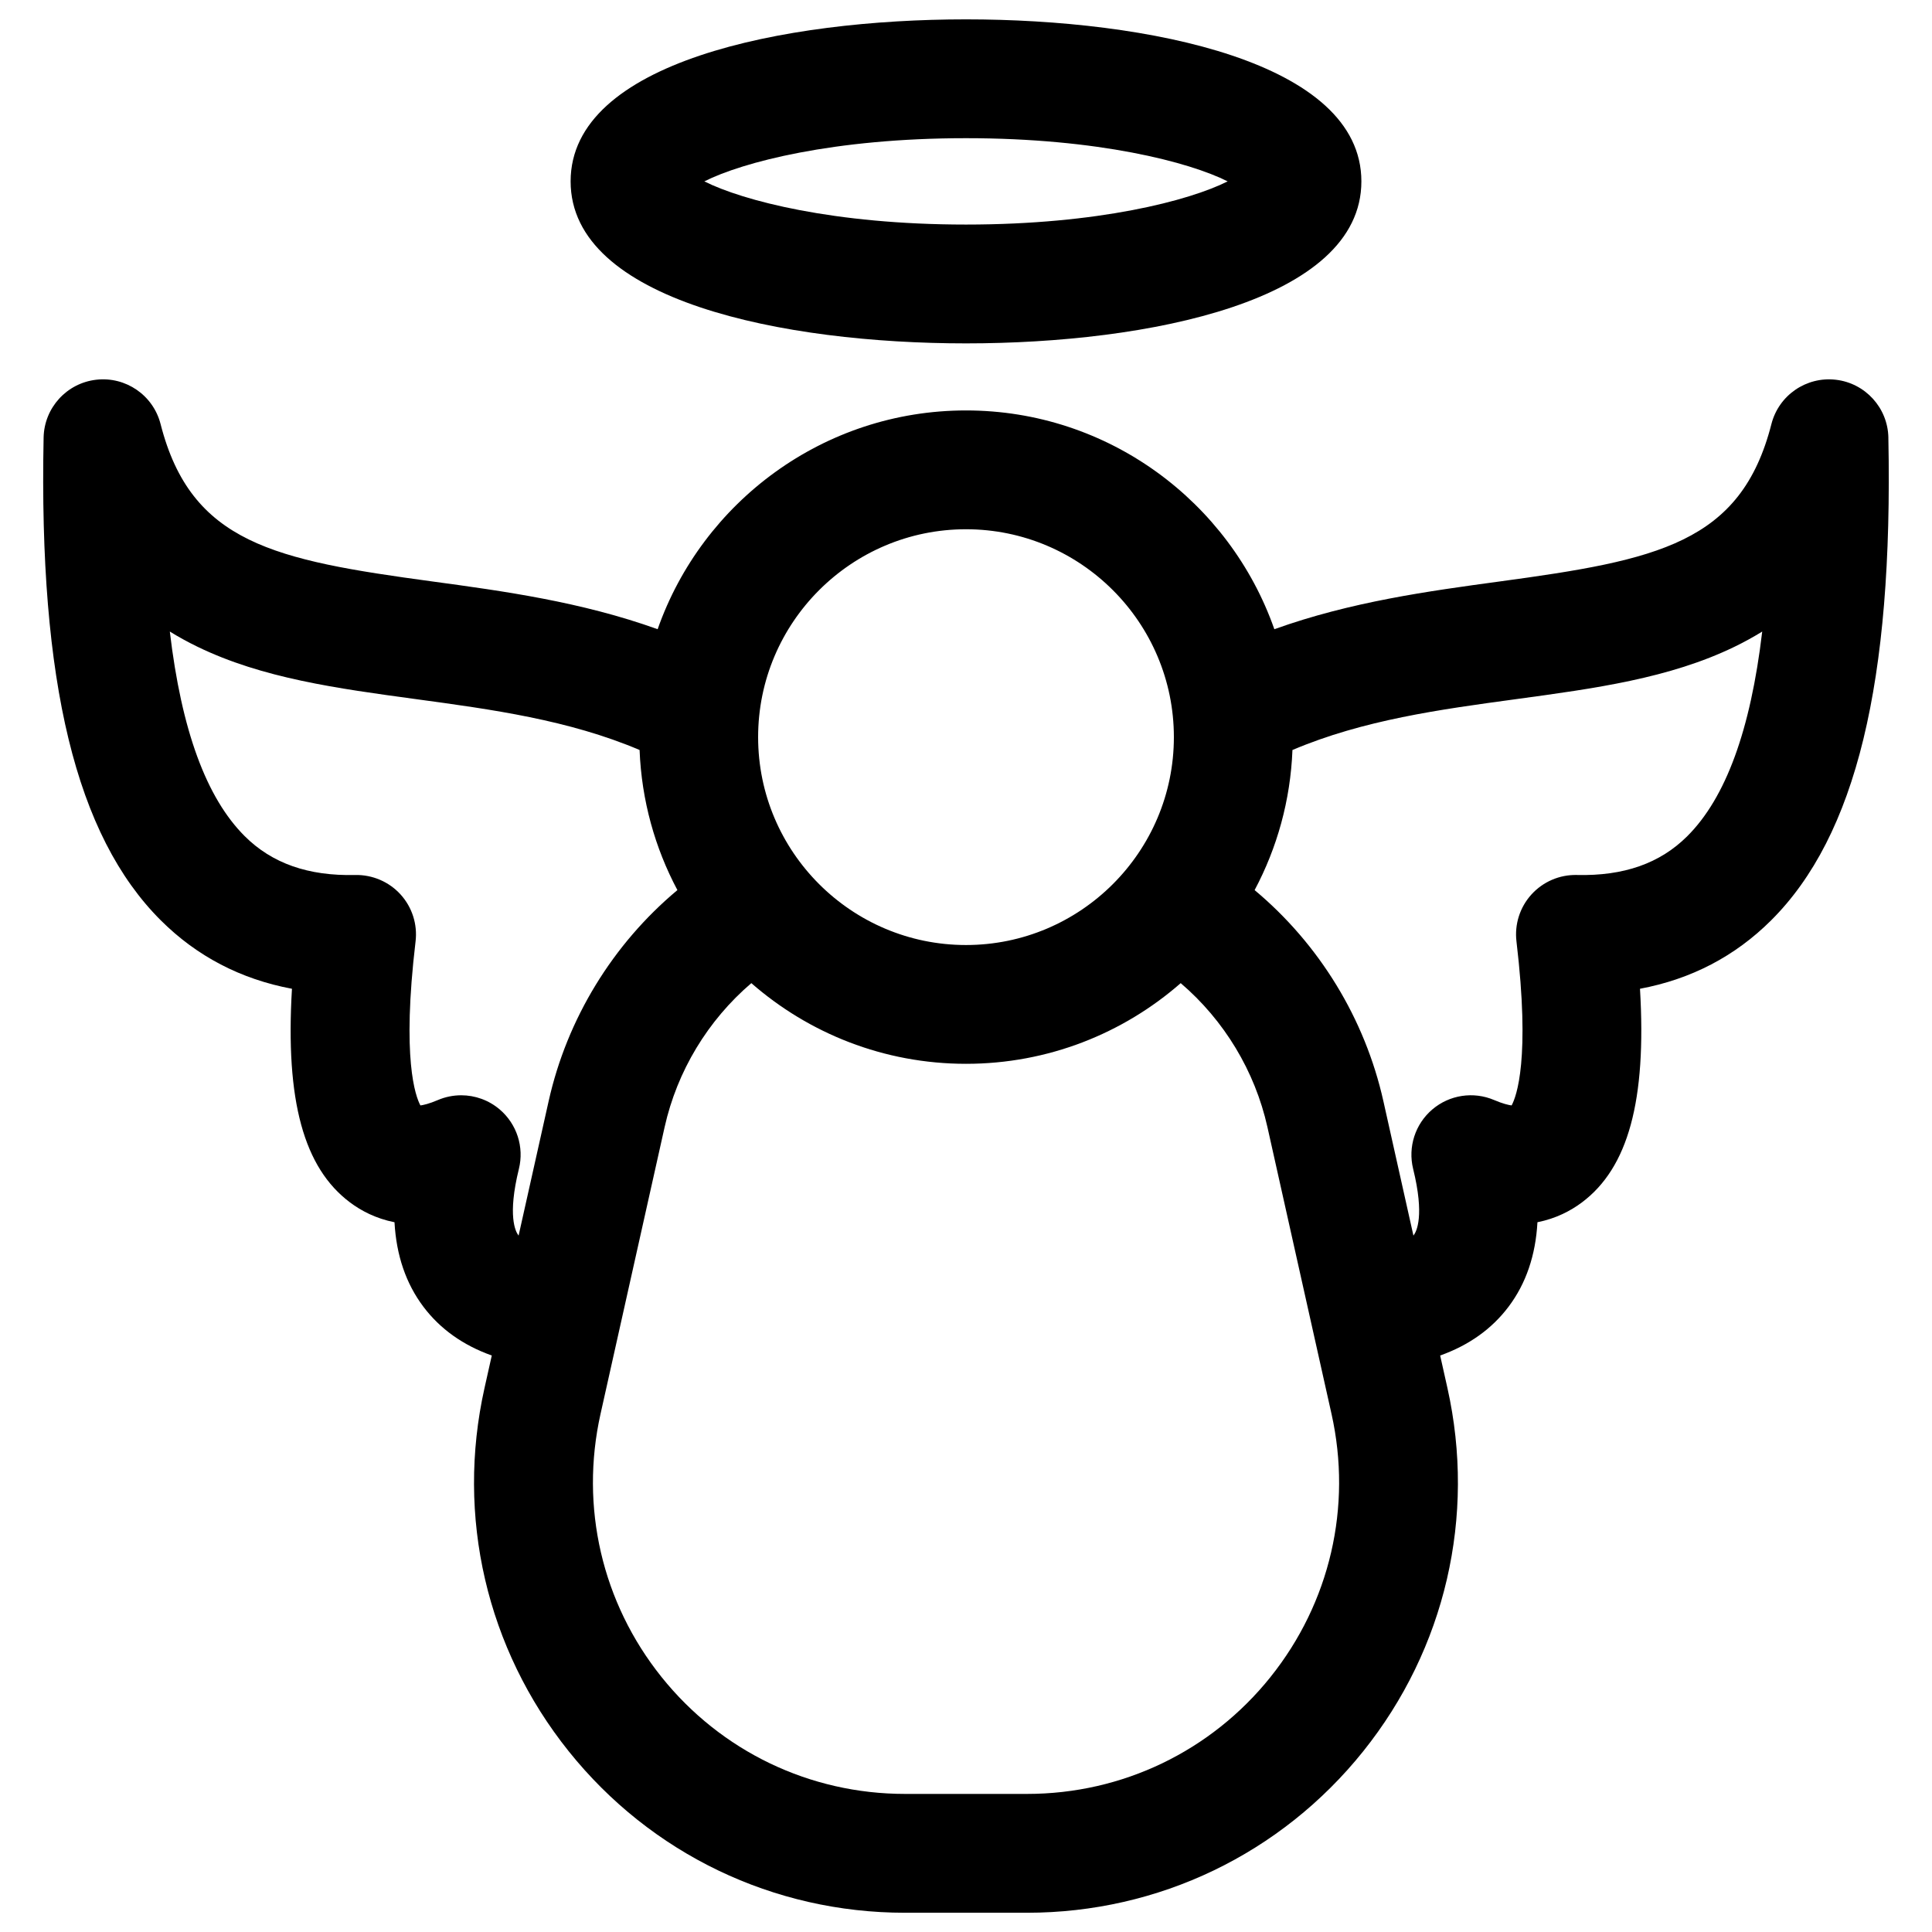
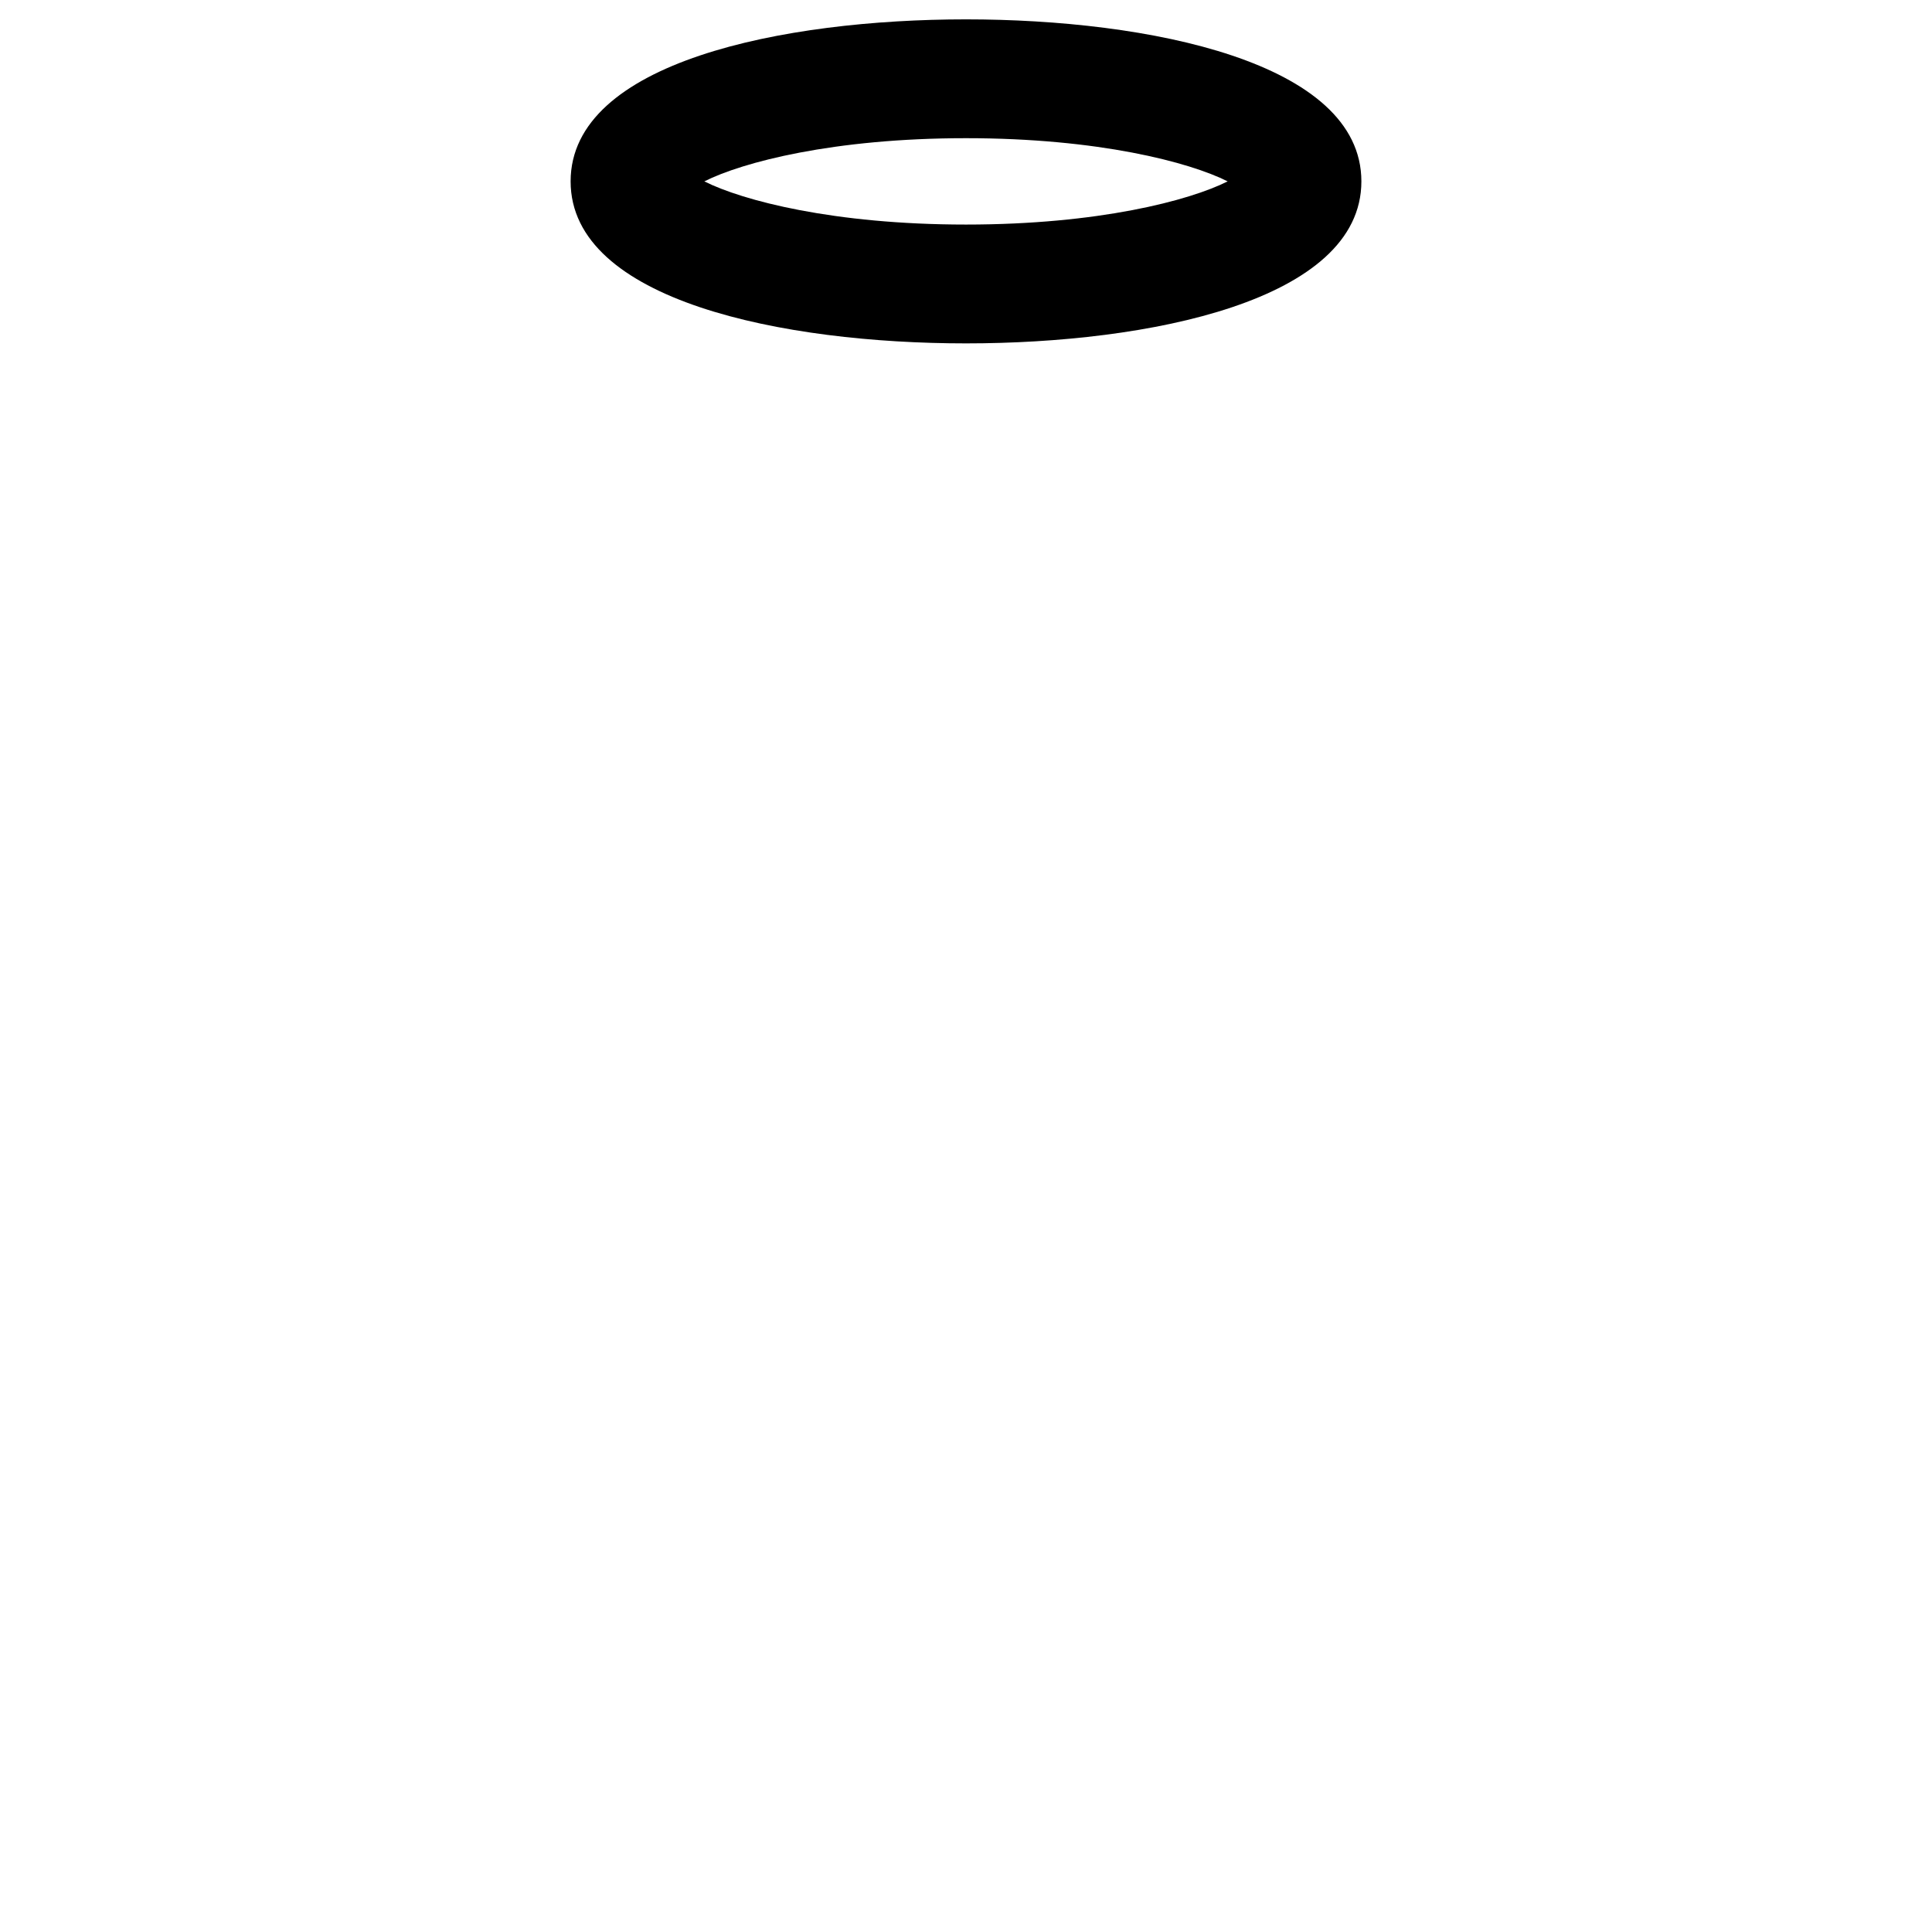
<svg xmlns="http://www.w3.org/2000/svg" fill="#000000" width="800px" height="800px" version="1.1" viewBox="144 144 512 512">
  <g>
    <path d="m400 235c48.336 0 104.78-11.242 104.78-42.934s-56.445-42.934-104.78-42.934c-48.336 0-104.78 11.242-104.78 42.934 0 31.688 56.441 42.934 104.78 42.934zm0-54.379c35.105 0 59.215 6.359 69.344 11.445-10.129 5.086-34.238 11.445-69.344 11.445s-59.215-6.359-69.344-11.445c10.129-5.09 34.234-11.445 69.344-11.445z" />
-     <path d="m644.44 259.96c-0.156-7.875-6.109-14.422-13.934-15.324-7.82-0.906-15.113 4.109-17.062 11.742-8.078 31.617-30.246 36.047-72.004 41.715-18.746 2.547-39.441 5.363-59.723 12.656-11.836-33.727-43.996-57.98-81.715-57.98-37.723 0-69.879 24.25-81.719 57.977-20.277-7.289-40.973-10.109-59.723-12.656-41.758-5.668-63.926-10.098-72.004-41.715-1.949-7.629-9.238-12.648-17.062-11.742-7.824 0.902-13.777 7.449-13.934 15.324-1.301 64.871 8.57 105.53 31.062 127.95 9.562 9.531 21.203 15.594 34.75 18.129-1.766 29.711 3.148 47.453 15.395 56.625 2.93 2.195 6.828 4.266 11.781 5.246 0.48 8.762 3.035 16.25 7.652 22.383 4.441 5.898 10.508 10.215 18.129 12.934l-1.926 8.613c-7.598 34 0.539 69.094 22.324 96.281 21.781 27.188 54.258 42.781 89.094 42.781h32.348c34.84 0 67.312-15.594 89.094-42.781 21.785-27.188 29.918-62.281 22.324-96.281l-1.926-8.613c7.621-2.719 13.688-7.039 18.129-12.934 4.621-6.133 7.172-13.621 7.652-22.387 4.953-0.98 8.852-3.055 11.781-5.246 12.246-9.172 17.16-26.914 15.395-56.625 13.547-2.535 25.188-8.598 34.75-18.129 22.496-22.41 32.367-63.066 31.07-127.94zm-244.44 24.297c30.379 0 55.09 24.715 55.09 55.09 0 30.379-24.715 55.094-55.09 55.094-30.379 0-55.09-24.715-55.09-55.09-0.004-30.379 24.711-55.094 55.09-55.094zm-118.64 187.09c-0.738-0.98-2.91-5.144 0.152-17.574 1.43-5.793-0.543-11.895-5.09-15.762-2.898-2.465-6.527-3.75-10.199-3.75-2.086 0-4.188 0.414-6.176 1.262-2.328 0.992-3.82 1.324-4.633 1.43-1.297-2.406-4.984-12.34-1.285-43.473 0.539-4.531-0.914-9.074-3.984-12.449s-7.484-5.246-12.016-5.148c-12.434 0.297-22.035-3.074-29.27-10.285-10.18-10.148-16.762-28.051-19.855-54.234 2.328 1.441 4.773 2.785 7.332 4.027 17.223 8.363 37.027 11.051 57.992 13.898 20.035 2.719 40.398 5.5 59.168 13.465 0.52 13.371 4.086 25.973 10.023 37.129-17.148 14.328-29.246 34.105-34.125 55.938l-7.957 35.609c-0.023-0.023-0.055-0.055-0.078-0.082zm199.34 117.08c-15.773 19.688-39.293 30.98-64.52 30.98h-32.348c-25.23 0-48.746-11.293-64.52-30.98-15.777-19.688-21.668-45.102-16.164-69.727l16.984-76.012c3.312-14.832 11.445-28.289 22.98-38.145 15.219 13.305 35.129 21.379 56.891 21.379s41.672-8.074 56.898-21.379c11.531 9.855 19.664 23.312 22.98 38.145l16.984 76.012c5.5 24.621-0.395 50.035-16.168 69.727zm110.45-222.83c-7.238 7.211-16.805 10.578-29.27 10.285-4.551-0.113-8.945 1.773-12.016 5.148s-4.523 7.918-3.984 12.449c3.699 31.133 0.016 41.066-1.285 43.473-0.812-0.105-2.305-0.438-4.633-1.43-5.488-2.34-11.828-1.379-16.375 2.488-4.547 3.863-6.516 9.969-5.09 15.762 3.062 12.43 0.891 16.594 0.152 17.574-0.023 0.031-0.055 0.059-0.078 0.09l-7.957-35.609c-4.879-21.836-16.977-41.609-34.125-55.938 5.938-11.156 9.504-23.758 10.023-37.129 18.77-7.969 39.137-10.746 59.168-13.465 20.965-2.848 40.77-5.535 57.992-13.898 2.559-1.242 5.004-2.586 7.332-4.027-3.094 26.176-9.676 44.078-19.855 54.227z" />
  </g>
</svg>